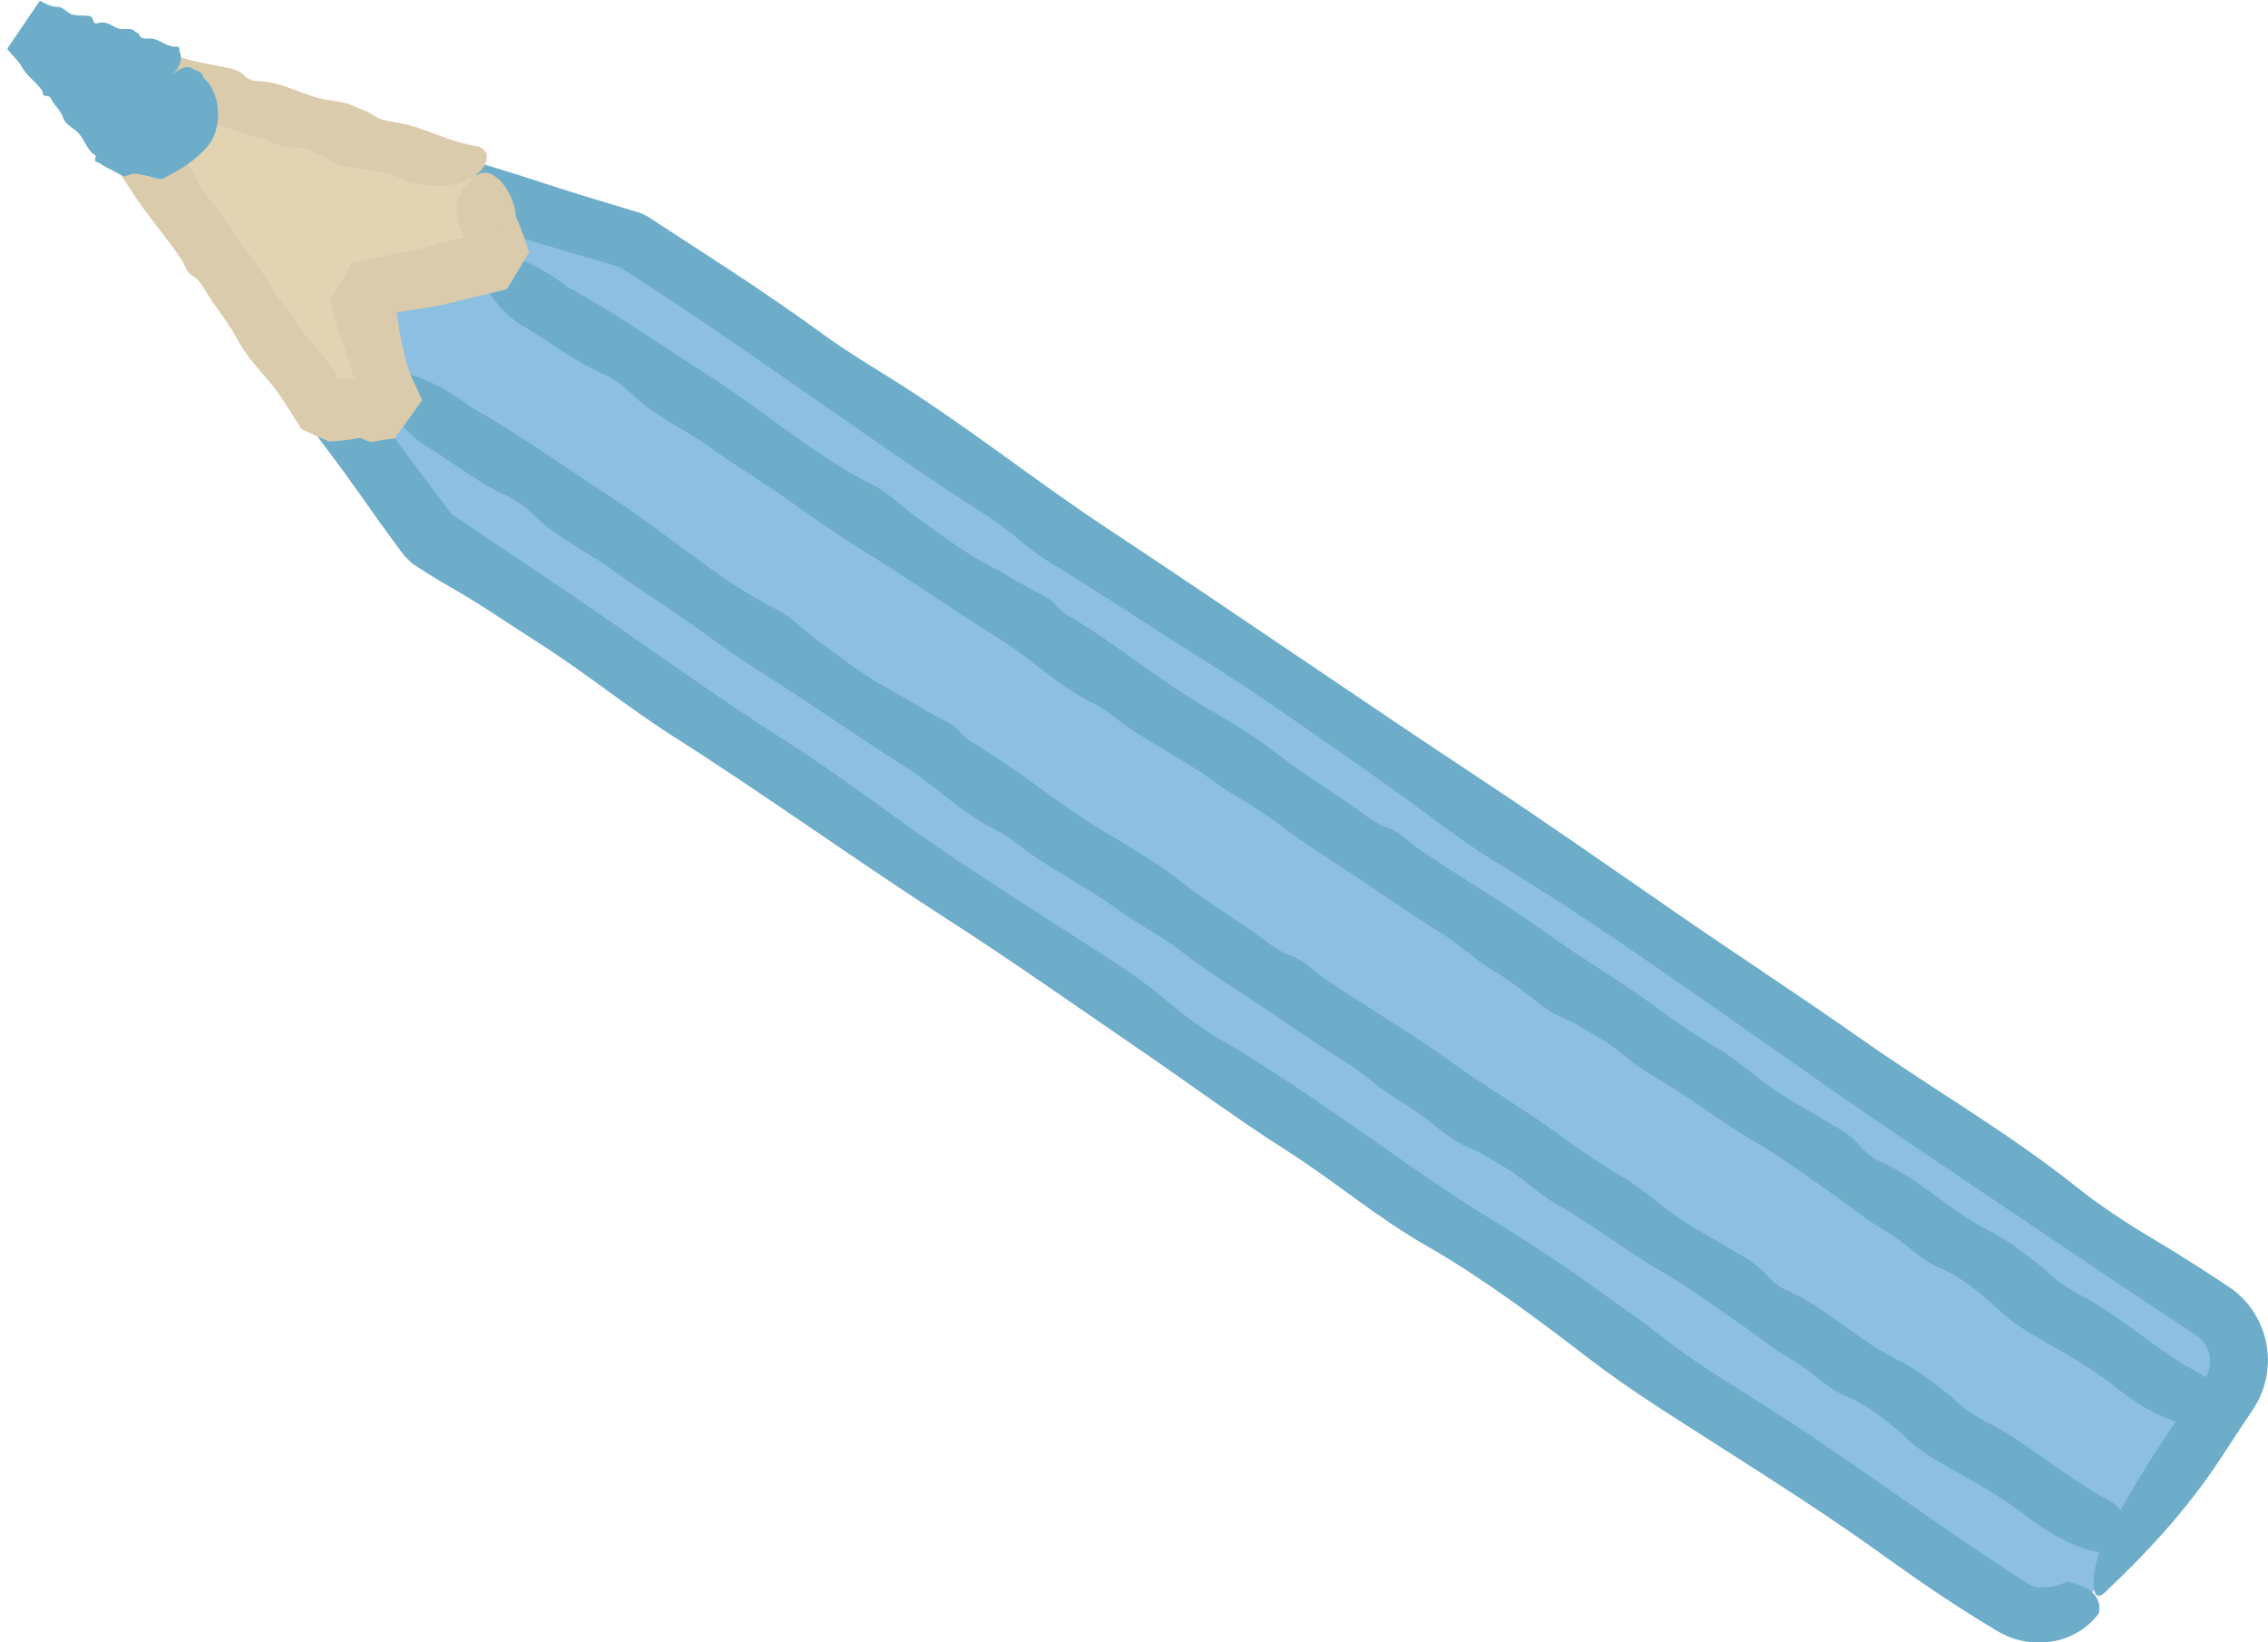
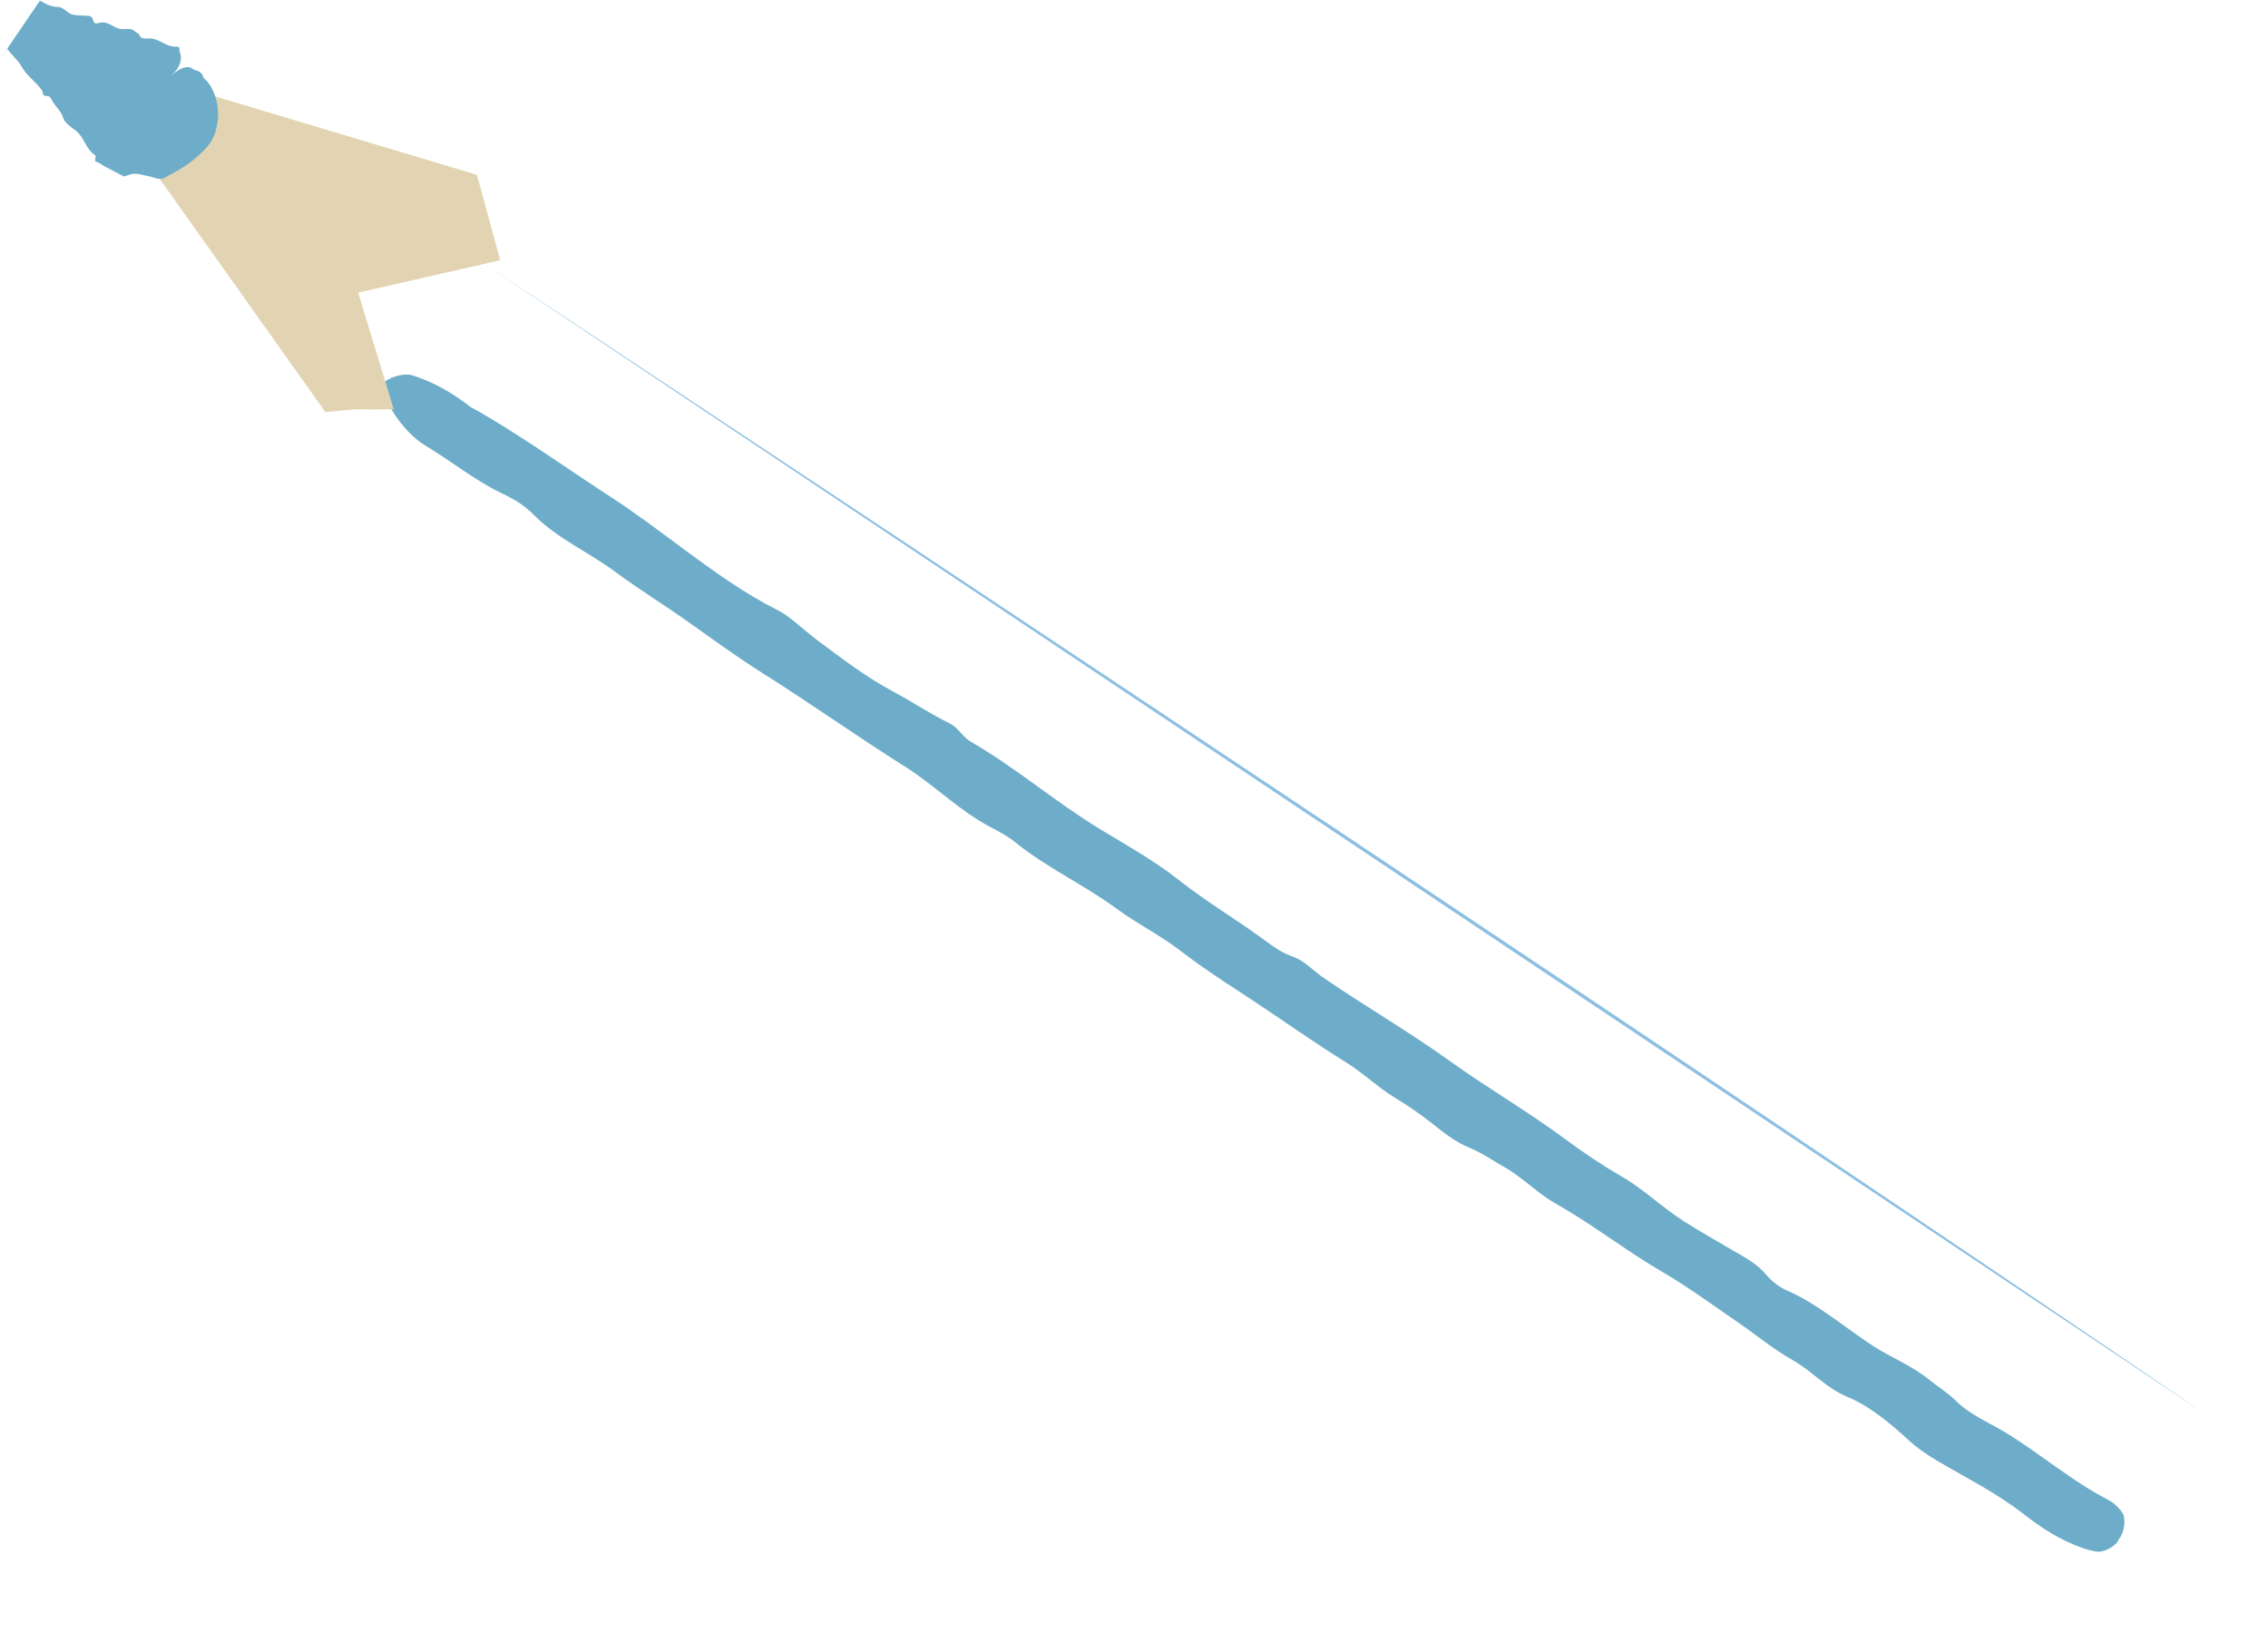
<svg xmlns="http://www.w3.org/2000/svg" id="Ebene_2" data-name="Ebene 2" viewBox="0 0 303.18 219.55">
  <defs>
    <style>
      .cls-1 {
        fill: #d9cbab;
      }

      .cls-1, .cls-2, .cls-3, .cls-4 {
        stroke-width: 0px;
      }

      .cls-2 {
        fill: #e2d4b3;
      }

      .cls-3 {
        fill: #8cbfe2;
      }

      .cls-4 {
        fill: #6dadc9;
      }
    </style>
  </defs>
  <g id="Layer_7" data-name="Layer 7">
    <g>
      <g>
-         <path class="cls-3" d="M279.73,212.81l18.08-26.66c2.43-3.58,1.49-8.45-2.09-10.88L84.46,32.05,10.28,8.93l47.31,62.76,211.26,143.22c3.58,2.43,8.45,1.49,10.88-2.09Z" />
-         <path class="cls-4" d="M293.78,185.8l.93-1.47.12-.18.06-.11.11-.21c.08-.14.12-.29.19-.43.22-.58.28-1.21.23-1.82-.1-1.25-.79-2.37-1.8-3.04-3.96-2.64-7.97-5.31-12.01-8-8.1-5.45-16.32-10.99-24.52-16.5-8.45-5.63-17.27-11.91-25.86-17.92-10.28-7.2-20.69-14.46-31.54-21.05-4.48-2.72-9.16-6.5-13.79-9.77-8.87-6.25-17.89-12.69-26.89-18.28-6.29-3.9-12.5-8.14-18.69-11.87-3.38-2.04-4.91-3.98-8.08-6.01-15.18-9.72-29.58-20.52-44.79-30.45-1.22-.79-2.45-1.59-3.68-2.39l-.93-.6-.46-.3-.06-.04-.03-.02h-.01s0-.01,0-.01h0c-.93-.45,1.26.61,1.03.5h0s-.13-.04-.13-.04l-.27-.08-2.13-.62h0c-7.69-2.23-15.45-4.52-22.74-7.04-11.65-4.02-23.32-7.35-34.85-11.19-3.73-1.24-7.16-2.34-10.67-3.05-1.14-.23-2.25-.52-3.35-.85l-.1-.03h0c-.99,1.41,8.65-12.28,4.57-6.49h0s0,0,0,0h0s.02.03.02.03l.03.04.13.17.26.34.51.69.99,1.4h0c1.1,1.57,2.16,3.15,3.31,4.69,10.64,14.26,21.79,28.29,32.18,42.48,2,2.73,4.02,5.44,6.05,8.14l3.05,4.04.38.5.19.25.05.06h0c.85.82-1.15-1.09-.95-.89h0s.02.01.02.01l.03.02.13.09,1.05.71,2.1,1.41h0c7.72,5.18,15.44,10.33,23.03,15.69,6.33,4.46,12.87,8.93,19.35,13.08,7.84,5.02,14.76,10.55,22.52,15.7,5.48,3.64,10.97,7.14,16.42,10.65,4.23,2.73,8.14,5.15,11.83,8.34,1.77,1.53,4.64,3.62,6.77,4.85,10.31,5.98,19.88,13.25,29.78,19.9,6.45,4.34,12.93,7.93,19.46,12.72,3.05,2.24,6.38,4.4,9.47,6.86,5.47,4.36,11.78,7.91,17.61,11.75,5.83,3.84,11.52,7.85,17.24,11.83,2.86,1.99,5.73,3.96,8.63,5.91l4.37,2.88,1.1.71.28.18.15.08c.1.05.19.12.29.15.39.19.82.27,1.24.29,1.05.06,2.11-.11,3.08-.53.61-.34.63-.18.91-.14.24.06.48.13.75.21.91.28,1.8.65,2.4,1.28.6.61.96,1.54.72,2.64-1.14,1.61-3.29,3.29-6.22,3.78-1.36.23-2.78.2-4.15-.11-.68-.16-1.36-.37-2-.66-.33-.13-.64-.3-.94-.47l-.46-.26-.31-.19c-1.66-.99-3.29-2.02-4.92-3.07-3.25-2.11-6.49-4.35-9.86-6.78-9.62-6.94-19.78-13.14-29.7-19.56-3.48-2.25-6.89-4.63-9.65-6.75-6.96-5.36-14.31-10.82-21.47-14.92-7.07-4.05-12.45-8.75-18.96-12.89-6.54-4.16-13.04-8.98-19.6-13.47-8.52-5.83-17.05-11.85-25.63-17.37-12.3-7.92-24.2-16.53-36.42-24.31-6.51-4.14-12.06-8.74-18.57-12.87-3.84-2.44-7.65-5.09-11.53-7.28-.55-.31-1.11-.64-1.67-.98h0c-.95-.58-1.91-1.18-2.85-1.8l-.35-.23-.18-.12h0s-1.04-.99-1.04-.99h0s0-.01,0-.01l-.02-.02-.03-.04-.06-.08-.51-.68-1.01-1.36c-1.34-1.82-2.63-3.65-3.86-5.4-3.23-4.58-6.32-8.67-9.78-13.13-4.02-5.17-7.75-10.94-12.07-16.52-5.91-7.63-11.72-15.42-17.54-23.17h0s-1.18-1.58-1.18-1.58l-.59-.79-.15-.2-.04-.05-.02-.02h0s0-.02,0-.02h0s0,0,0,0c-3.75,5.33,5.11-7.26,4.2-5.96h0s.12.04.12.04l.47.15c11.57,3.63,23.16,7.02,34.7,10.95,8.25,2.81,17.05,5.08,25.4,7.84,3.64,1.2,7.3,2.32,10.95,3.41h0l1.85.55.46.14.12.03.06.02h.03s.01.01.01.01c-.9-.43,1.23.59,1.01.49h0s.2.14.2.14l.81.53,3.23,2.1,6.44,4.2c4.28,2.82,8.52,5.68,12.66,8.71,3.02,2.2,6,4,8.8,5.74,10.31,6.42,19.41,13.76,29.43,20.38,16.68,11.03,33.16,22.44,49.9,33.5,8.5,5.61,17.11,11.65,25.63,17.54,8.37,5.78,16.95,11.38,25.24,17.2,9.45,6.64,19.59,12.47,28.54,19.61,3.26,2.6,6.82,4.94,10.38,7.05,2.23,1.32,4.44,2.7,6.64,4.12,1.1.72,2.2,1.44,3.3,2.16.11.07.34.24.54.38l.59.45c.37.34.75.65,1.08,1.03.69.73,1.26,1.56,1.74,2.43.94,1.76,1.43,3.76,1.41,5.76-.04,2-.56,4.01-1.57,5.74l-.39.64-.3.45-.55.82-1.1,1.65c-.72,1.1-1.44,2.2-2.16,3.3-4.85,7.51-10.81,13.66-15.72,18.29-2.24,2.11-1.86-3.62.09-7.33,3.25-6.2,7.1-12.42,12.3-19.69Z" />
-       </g>
+         </g>
      <g>
-         <path class="cls-3" d="M51.47,50.85c69.84,47.85,232.46,155.98,231.58,155.29" />
        <path class="cls-4" d="M63.05,54.48c6.24,3.47,12.43,7.96,18.8,12.09,3.27,2.12,6.58,4.65,9.82,7.04,3.89,2.85,7.83,5.72,12.22,7.92,1.81.91,3.44,2.61,5.19,3.92,3.34,2.49,6.72,5.09,10.34,7.01,2.52,1.34,4.91,2.96,7.43,4.19,1.37.67,1.71,1.8,2.96,2.52,6,3.47,11.26,8.03,17.23,11.66,3.55,2.16,7.34,4.27,10.53,6.8,3.72,2.95,7.76,5.29,11.51,8.08,1.21.9,2.35,1.69,3.69,2.15,1.6.55,2.67,1.82,4,2.74,5.63,3.88,11.6,7.32,17.09,11.27,5.03,3.62,10.36,6.69,15.31,10.36,2.39,1.77,4.91,3.48,7.48,4.96,3.11,1.79,5.55,4.24,8.57,6.15,2.14,1.35,4.32,2.58,6.47,3.84,1.67.97,3.25,1.8,4.48,3.3.59.72,1.66,1.57,2.54,1.95,4.26,1.84,7.74,4.93,11.58,7.43,2.5,1.63,5.23,2.65,7.65,4.62,1.13.92,2.44,1.7,3.53,2.79,1.94,1.93,4.58,2.96,6.86,4.37,4.56,2.82,8.63,6.34,13.43,8.83.87.45,1.58,1.15,2.07,1.93.14.42.19.9.14,1.39-.05.51-.17.97-.36,1.38l-.08.15-.13.22c-.11.16-.15.2-.2.3-.05.08-.08.15-.11.22l-.03.08s.01-.03,0-.04c0,0-.04-.01-.06.03-.01.03,0,.05,0,.06,0,.02,0,.03,0,.03,0,0,0,0,0,0,0-.01,0,0,0-.07.05-.08.08-.03.07-.02-.02.07.02-.04.04-.09l.05-.09v.04s-.03.05-.05.07c-.06.09-.14.17-.21.25-.61.63-1.43,1.03-2.37,1.14-.65-.07-1.38-.25-2.16-.52-2.93-1.04-5.34-2.57-7.87-4.54-3.6-2.81-7.72-4.86-11.64-7.17-1.38-.81-2.68-1.74-3.67-2.65-2.51-2.31-5.22-4.58-8.2-5.82-2.94-1.22-4.73-3.45-7.32-4.91-2.6-1.46-5-3.47-7.52-5.19-3.28-2.24-6.5-4.62-9.9-6.6-4.87-2.83-9.31-6.34-14.17-9.08-2.59-1.46-4.5-3.56-7.09-5.02-1.53-.86-2.98-1.89-4.6-2.54-1.83-.73-3.46-2.04-4.94-3.22-1.69-1.35-3.33-2.44-5.18-3.57-2.14-1.32-4.06-3.19-6.36-4.62-3.58-2.22-7.06-4.65-10.57-7.01-3.86-2.61-7.83-5.01-11.54-7.89-2.66-2.05-5.8-3.62-8.53-5.62-4.39-3.23-9.36-5.48-13.57-8.9-1.12-.91-2.33-1.49-3.46-2.1-4.13-2.21-7.31-5.51-11.22-7.97-6.51-4.1-12.78-8.56-19.31-12.67-3.31-2.09-6.57-4.48-9.82-6.78-3.19-2.26-6.55-4.32-9.68-6.64-3.57-2.65-7.76-4.44-10.9-7.64-1.14-1.16-2.53-2.03-3.99-2.71-3.64-1.71-6.85-4.32-10.31-6.41-2.95-1.78-4.79-4.83-6.05-7.47-.57-1.2,2.63-2.52,4.22-2,2.65.86,5.14,2.19,7.84,4.31Z" />
      </g>
      <g>
        <path class="cls-3" d="M64.13,34.86c68.52,45.33,163.09,108.06,230.97,154.38" />
-         <path class="cls-4" d="M75.74,38.3c6.27,3.37,12.49,7.78,18.88,11.82,3.29,2.08,6.6,4.57,9.86,6.92,3.9,2.81,7.85,5.64,12.25,7.8,1.81.89,3.45,2.58,5.2,3.86,3.35,2.46,6.73,5.03,10.35,6.92,2.53,1.32,4.91,2.92,7.43,4.13,1.37.66,1.71,1.78,2.97,2.5,6,3.43,11.26,7.95,17.22,11.54,3.54,2.14,7.33,4.23,10.51,6.74,3.72,2.93,7.75,5.25,11.49,8.02,1.21.9,2.34,1.68,3.68,2.14,1.59.54,2.66,1.82,3.99,2.73,5.61,3.86,11.57,7.29,17.03,11.23,5.01,3.61,10.32,6.68,15.25,10.34,2.38,1.77,4.89,3.48,7.44,4.95,3.09,1.79,5.52,4.24,8.53,6.16,2.13,1.35,4.3,2.59,6.44,3.85,1.66.98,3.23,1.81,4.45,3.31.59.72,1.65,1.58,2.52,1.96,4.24,1.85,7.69,4.96,11.5,7.47,2.48,1.64,5.19,2.68,7.59,4.66,1.12.93,2.42,1.72,3.5,2.81,1.91,1.94,4.54,2.99,6.8,4.42,4.53,2.85,8.53,6.42,13.29,8.95.87.46,1.57,1.17,2.04,1.96.13.42.18.9.13,1.4-.21,2.03-1.65,3.38-3.52,3.57-.64-.07-1.37-.26-2.14-.55-2.9-1.07-5.29-2.62-7.78-4.61-3.55-2.84-7.64-4.92-11.52-7.25-1.36-.82-2.65-1.75-3.63-2.67-2.48-2.32-5.16-4.6-8.12-5.85-2.92-1.23-4.68-3.47-7.25-4.93-2.59-1.47-4.96-3.48-7.46-5.21-3.25-2.25-6.45-4.64-9.83-6.61-4.84-2.83-9.25-6.34-14.08-9.08-2.58-1.46-4.48-3.55-7.05-5.01-1.52-.86-2.96-1.89-4.58-2.54-1.82-.73-3.45-2.03-4.92-3.21-1.68-1.34-3.31-2.43-5.15-3.56-2.13-1.32-4.04-3.18-6.33-4.61-3.57-2.21-7.04-4.62-10.53-6.97-3.85-2.59-7.81-4.98-11.51-7.83-2.65-2.04-5.79-3.59-8.51-5.58-4.38-3.21-9.34-5.42-13.55-8.81-1.12-.9-2.33-1.48-3.45-2.07-4.13-2.18-7.31-5.45-11.21-7.88-6.5-4.04-12.78-8.45-19.31-12.49-3.32-2.05-6.58-4.41-9.83-6.68-3.2-2.23-6.56-4.24-9.7-6.52-3.58-2.6-7.77-4.35-10.93-7.5-1.15-1.15-2.54-1.99-4-2.66-3.65-1.65-6.87-4.22-10.35-6.24-2.96-1.73-4.84-4.74-6.13-7.35-.59-1.19,2.59-2.56,4.18-2.08,2.65.81,5.16,2.1,7.88,4.18Z" />
      </g>
      <g>
        <path class="cls-2" d="M63.75,23.37c1.84,6.73,1.28,4.69,3.12,11.42-6.33,1.44-12.66,2.89-18.99,4.33,1.58,5.19,3.17,10.39,4.75,15.58-6.28.15-3.01-.24-9.13.39L14.95,14.91l3.47-5.12,45.33,13.58Z" />
-         <path class="cls-1" d="M68.91,28.82c.36.8.69,1.62.99,2.45.14.42.29.84.44,1.27l.21.64.1.32.05.16v.04s.02.02.02.02h0c2.64-4.4-3.59,6-2.95,4.93h0s0,0,0,0h-.01s-.08.02-.08.02h0c-2.36.61-4.8,1.13-7.21,1.77-2.15.57-4.51.86-6.79,1.22-.88.14-1.75.28-2.63.45-.44.08-.87.17-1.31.28l-.65.16-.32.09h-.04s-.01.01-.01.01h0s0,0,0,0c-.58,1,5.05-8.71,2.66-4.6h0s0,.02,0,.02l.03.08.06.16h0c.34.93.75,1.84,1.25,2.72.58,1.02.48,2.42.75,3.64.51,2.33.95,4.73,2.04,6.82.21.4.39.8.57,1.21l.26.61.06.15.02.04v.02s.01,0,.01,0h0s0,0,0,0c-1.64,2.27,3.67-5.08-3.68,5.09h0s0,0,0,0h-.08s-.34.05-.34.05h0c-.76.09-1.52.19-2.28.37-.88.22-1.59-.56-2.14-.46-.5.1-1.3.22-2.08.3l-1.19.11-.6.04h-.07s-.02,0-.02,0h0c-7.32-3.31-2.03-.92-3.66-1.66h0s0,0,0,0h0s-.02-.04-.02-.04l-.08-.13-.16-.25h0c-1.26-1.97-2.43-4.01-3.95-5.82-1.52-1.82-3.24-3.63-4.32-5.7-1.26-2.42-3.04-4.41-4.39-6.71-.44-.75-.87-1.4-1.62-1.83-.89-.51-1.04-1.52-1.56-2.29-2.18-3.23-4.83-6.16-6.86-9.44-.93-1.5-1.99-2.91-3.04-4.32-.52-.7-1.05-1.41-1.55-2.13l-.74-1.09-.18-.28-.09-.14v-.02s-.01,0-.01,0c.01.99-.1-8.66-.05-4.57h0s0-.01,0-.01l.02-.03.05-.07.41-.52c1.07-1.32,2.06-2.75,2.84-4.25l.08-.14.04-.07v-.02s.01,0,.01,0h0s0,0,0,0h0s0,0,0,0c1.99-.71-4.46,1.59,4.47-1.59h0s.04,0,.04,0l.32.08c.21.06.42.12.63.19h0c1.57.53,2.97,1.39,4.6,1.8,1.45.37,2.94.63,4.41.92,1.14.23,2.23.37,3.05,1.2.39.4,1.11.74,1.72.75,2.96.05,5.3,1.43,7.9,2.19,1.7.49,3.67.44,5.27,1.25.74.38,1.65.58,2.34,1.1,1.2.91,3.12.91,4.69,1.32,3.15.83,5.7,2.29,9.12,2.83.62.1,1.04.42,1.24.84.15.3.19.66.11,1.04-.33,1.55-2.15,2.75-4.35,3.22-.52.12-1.08.2-1.64.22-2.12.08-3.66-.28-5.19-.93-2.19-.94-4.97-1.19-7.49-1.66-.89-.16-1.69-.44-2.27-.81-1.46-.94-3.13-1.81-5.12-1.76-1.95.06-2.94-1.11-4.62-1.36-1.67-.25-3.14-1.03-4.73-1.54-2.06-.65-4.11-1.46-6.26-1.85-1.75-.31-3.4-.87-5.07-1.38h0s-.48-.14-.48-.14l-.24-.07-.12-.04-.06-.02h-.01s0,0,0,0c-.9.32,7.85-2.8,4.15-1.48h0s0,0,0,0h0s-.02.03-.02.03l-.56.87c-.36.58-.71,1.18-1.02,1.8-.33.65-.78,1.19-1.25,1.71h0s-.47.53-.47.53l-.12.13-.03.03h0s0,.01,0,.01c0,.92-.09-8.02-.05-4.23h0s0,0,0,0h0s.01.02.01.02l.04.08.17.31c.24.41.5.8.84,1.16.69.73,1.23,1.59,2.09,2.18.97.66,1.51,1.73,2,2.7.56,1.1,1.22,2.02,2,2.98.91,1.12,1.37,2.62,2.34,3.83,1.51,1.87,2.84,3.89,4.23,5.87,1.52,2.18,3.22,4.21,4.51,6.57.92,1.69,2.44,3.04,3.43,4.7,1.6,2.67,4.11,4.64,5.49,7.44.37.74.96,1.25,1.48,1.77l.18.18.09.09.02.02h.01s0,.01,0,.01h0c3.44,1.56-4.68-2.12-3.84-1.74h0s.06-.02.06-.02l.49-.09c.33-.05.66-.09.99-.11.67-.04,1.33-.04,2.08-.01.38.02.81.03,1.25.07l1.06.13c.61.07,1.22.11,1.86.07l1.28-.08h0l.36-.02h.05s0,0,0,0c-7.16,9.92-1.99,2.75-3.58,4.96h0s0-.02,0-.02v-.02s-.04-.09-.04-.09l-.06-.18-.23-.7-.45-1.41-.88-2.83c-.59-1.89-1.18-3.77-1.86-5.63-.52-1.42-.92-2.91-1.31-4.4h0s-.03-.13-.03-.13l-.02-.07v-.03s-.01-.02-.01-.02h0s0-.01,0-.01h0s0,0,0,0c1.31-2.26-2.93,5.06,2.93-5.07h0s.27-.05.27-.05l.54-.1,1.09-.2c2.19-.41,4.34-1.08,6.54-1.41,2.51-.38,4.81-1.79,7.44-1.48.96.11,1.85-.16,2.68-.61l.38-.19h0s.09-.04.09-.04h0c2.48-4.14-3.38,5.64-2.77,4.63h0s0,0,0,0h0s-.01-.03-.01-.03l-.02-.05-.09-.18-.17-.37c-.11-.25-.21-.5-.3-.76-.18-.51-.34-1.03-.49-1.55-.3-1.05-.57-2.1-.95-3.12-.35-.92-.29-1.92-.02-2.92.14-.5.33-.99.55-1.48l.09-.18.13-.05c.09-.04.18-.09.27-.15.18-.12.36-.29.52-.51.3-.38.82-1.07,1.65-1.24.41-.08.9-.02,1.35.22.22.12.44.28.62.46.16.1.28.17.37.27,1.16,1.26,1.88,2.73,2.17,4.67Z" />
      </g>
      <g>
        <path class="cls-4" d="M23.05,9.95c1.71,3.61,3.02,4.98,1.18,7.65-1.84,2.67-3.38,2.38-7.38,2.08L4.11,3.95l18.94,6Z" />
        <path class="cls-4" d="M27.24,10.44c.62.53,1.12,1.25,1.54,2.46.2.61.36,1.36.37,2.21.03.84-.13,1.7-.33,2.46-.22.75-.6,1.41-.99,1.89-.42.53-.78.85-1.26,1.3-.55.5-1.21,1.04-2.03,1.56-.8.52-1.7.97-2.52,1.44-.71.4-1.46-.08-2.03-.18-1.08-.2-1.92-.56-2.77-.19-.14.06-.27.1-.41.14l-.2.05h-.05s0,.01,0,.01h0s0,0,0,0h0s-2.74-1.44-2.74-1.44h0s0,0,0,0h-.01s-.02-.02-.02-.02l-.09-.06h0c-.25-.18-.51-.35-.85-.45-.35-.1.11-.71-.14-.87-1.23-.78-1.44-2.38-2.55-3.26-.66-.53-1.48-.97-1.74-1.8-.3-.97-1.12-1.5-1.52-2.37-.13-.28-.28-.51-.74-.49-.54.02-.38-.52-.57-.78-.78-1.12-2-1.89-2.66-3.09-.28-.51-.67-.94-1.06-1.36-.19-.21-.39-.42-.57-.65-.09-.11-.18-.22-.26-.34l-.03-.04-.02-.02h0s0-.02,0-.02h0s0,0,0,0h0C-2.93,12.22,6.27-1.29,5.33.1l.11.05.21.1h0l.22.12c.56.33,1.17.55,1.85.56.82.01,1.26.87,2.02,1.03.54.11,1.12.11,1.69.14.44.02.89-.02,1.02.61.06.3.29.5.56.41,1.31-.44,1.96.45,2.91.72.62.17,1.54-.19,2.02.28.22.22.57.26.72.62.25.63,1.14.32,1.74.43,1.2.23,1.86,1.15,3.3,1.07.23-.01.32.15.29.42-.07.11.1.35.14.57.05.22.07.46.04.71-.12,1.05-.86,1.94-1.88,2.6-.51.33-1.1.6-1.73.8-.15.05-.34.09-.45.15-.1.06-.19.12-.28.17-.18.11-.36.2-.53.27-1.01.42-1.54.34-1.97-.02-.61-.51-1.75-.29-2.68-.3-.33,0-.58-.13-.7-.37-.3-.62-.74-1.15-1.61-.77-.85.37-.9-.53-1.54-.49-.63.04-1.01-.42-1.54-.62-.68-.25-1.31-.65-2.1-.64-1.12.02-1.95-.71-3.06-.63-.3.02-.51-.16-.72-.35-.11-.09-.22-.19-.33-.26h-.02s-.01-.02-.01-.02h0s0,0,0,0h0c1.75-2.57-3.92,5.75,3.93-5.76h0s0,0,0,0l.03.05s.04.06.07.09c.05.05.1.1.17.14.32.19.51.49,1,.53.56.04.68.48.79.87.13.45.38.75.71,1.03.39.33.33,1.05.74,1.41.64.56,1.11,1.27,1.62,1.93.57.73,1.31,1.32,1.65,2.24.24.66,1.03.91,1.34,1.53.49.99,1.87,1.26,2.16,2.4.08.3.39.39.65.51.95.43.76,1.72,1.45,2.35.14.13.28.27.42.41h0s.09.09.09.09h.01s0,.01,0,.01c.59.31-5.12-2.68-2.7-1.42h.04s.06,0,.06,0h.25s.5.03.5.03l.95.05c.59.03,1.14.02,1.41-.11.36-.17.08.05.17.13.04.01.11-.05.21-.21.1-.13.27-.37.41-.45.2-.13.08-.31-.01-.29-.08,0-.11.25.35.2.17-.01.23-.06.2-.1,0-.03-.11-.08-.25-.1-.68-.08-.67-.86-1.23-1.47-.24-.26-.11-.71.22-1.24.09-.11.15-.31.3-.36.16-.03.32-.09.49-.17.33-.16.65-.42.91-.73.25-.28.77-.99,1.45-1.49.67-.52,1.55-.73,1.95-.5.16.08.33.22.46.29.1.02.2.05.29.07.18.06.33.13.46.22.26.2.41.45.48.83Z" />
      </g>
    </g>
  </g>
</svg>